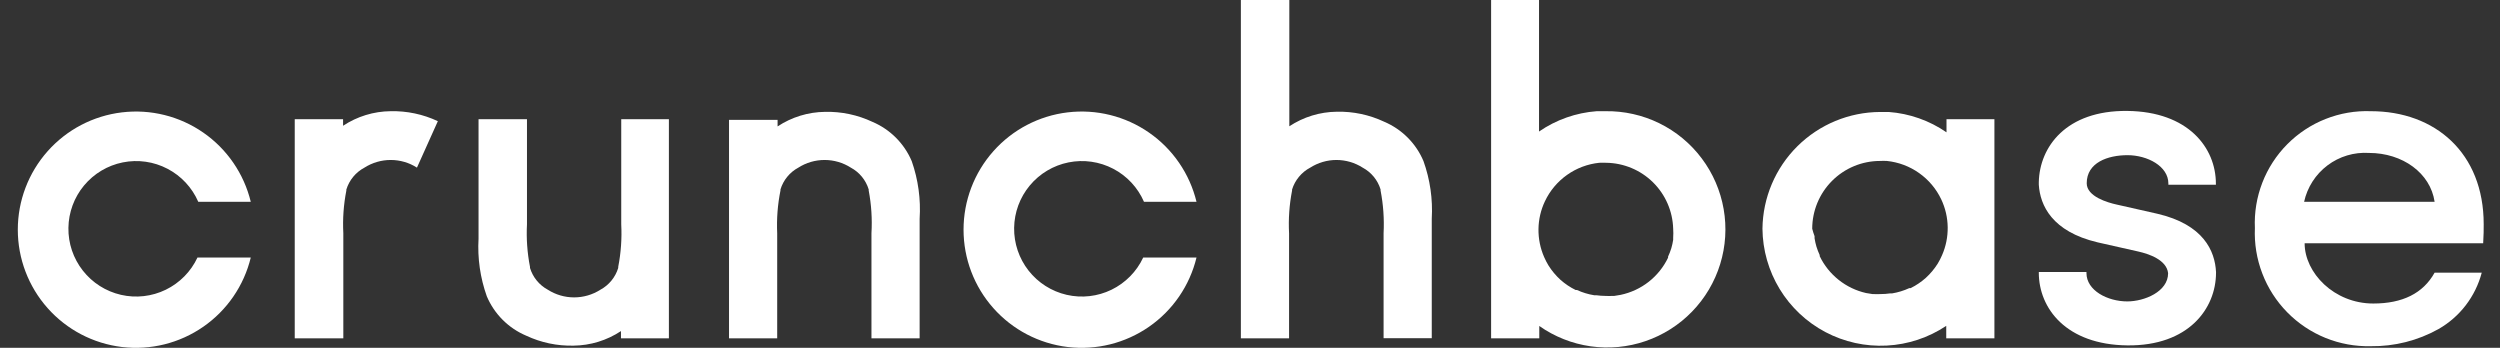
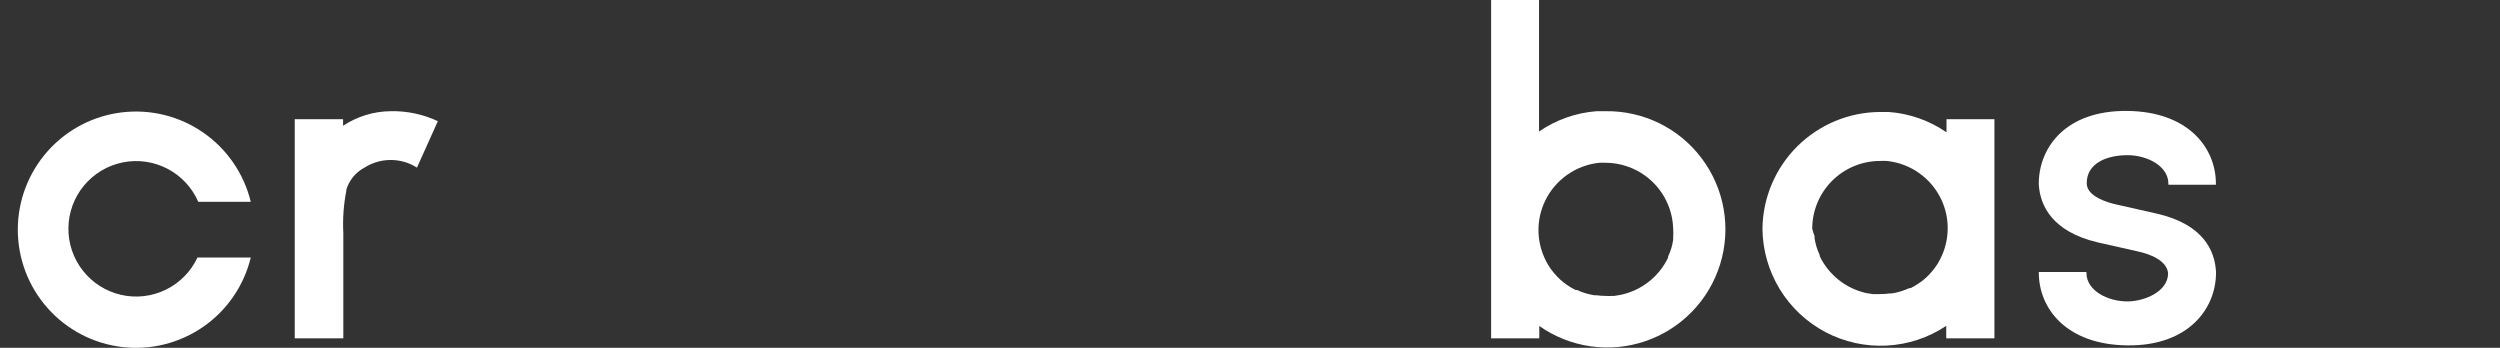
<svg xmlns="http://www.w3.org/2000/svg" width="115" height="16" viewBox="0 0 115 16" fill="none">
  <rect x="0" y="0" width="115" height="16" fill="#333333" stroke="none" />
-   <path d="M114.25 10.314C114.25 7.029 112.01 5.115 109.057 5.115C108.346 5.089 107.638 5.211 106.976 5.473C106.315 5.734 105.715 6.13 105.214 6.635C104.713 7.14 104.322 7.743 104.066 8.406C103.81 9.07 103.693 9.779 103.725 10.489C103.694 11.203 103.81 11.915 104.066 12.581C104.321 13.248 104.711 13.855 105.211 14.364C105.711 14.874 106.311 15.275 106.972 15.544C107.634 15.812 108.343 15.942 109.057 15.925C110.145 15.939 111.217 15.669 112.167 15.139C112.655 14.861 113.083 14.488 113.425 14.042C113.767 13.596 114.017 13.086 114.16 12.543H111.992C111.461 13.497 110.512 13.962 109.172 13.962C107.36 13.962 106.013 12.543 106.013 11.19H114.226C114.25 10.804 114.25 10.562 114.25 10.314ZM105.989 9.282C106.136 8.613 106.518 8.019 107.065 7.607C107.612 7.195 108.289 6.992 108.972 7.035C110.524 7.035 111.799 7.965 111.992 9.282H106.019H105.989Z" fill="white" />
  <path d="M9.083 11.848C8.781 12.493 8.266 13.015 7.626 13.327C6.985 13.639 6.257 13.722 5.563 13.562C4.869 13.402 4.25 13.009 3.811 12.448C3.371 11.888 3.136 11.193 3.147 10.481C3.157 9.769 3.41 9.081 3.866 8.533C4.321 7.986 4.95 7.61 5.649 7.47C6.347 7.33 7.073 7.433 7.704 7.763C8.336 8.092 8.835 8.629 9.12 9.282H11.535C11.221 7.99 10.445 6.858 9.352 6.1C8.26 5.342 6.928 5.011 5.608 5.169C4.288 5.327 3.071 5.963 2.189 6.958C1.306 7.952 0.819 9.236 0.819 10.565C0.819 11.895 1.306 13.178 2.189 14.172C3.071 15.167 4.288 15.803 5.608 15.962C6.928 16.12 8.26 15.788 9.352 15.03C10.445 14.272 11.221 13.14 11.535 11.848H9.12H9.083Z" fill="white" />
  <path d="M20.141 5.574C19.461 5.255 18.717 5.098 17.967 5.115C17.189 5.123 16.43 5.356 15.781 5.785V5.483H13.558V15.562H15.793V10.731C15.759 10.073 15.805 9.414 15.932 8.768V8.72C15.997 8.505 16.105 8.306 16.248 8.132C16.391 7.959 16.567 7.816 16.765 7.711C17.126 7.481 17.545 7.359 17.973 7.359C18.401 7.359 18.82 7.481 19.18 7.711L20.141 5.574Z" fill="white" />
-   <path d="M28.577 5.483V10.314C28.611 10.972 28.564 11.631 28.438 12.277V12.325C28.307 12.755 28.012 13.115 27.617 13.328C27.256 13.558 26.837 13.68 26.409 13.68C25.981 13.68 25.562 13.558 25.201 13.328C24.806 13.115 24.511 12.755 24.38 12.325V12.277C24.254 11.631 24.207 10.972 24.241 10.314V5.483H22.013V10.979C21.961 11.879 22.09 12.78 22.393 13.63C22.739 14.446 23.389 15.096 24.205 15.441C24.884 15.76 25.628 15.917 26.379 15.9C27.157 15.892 27.916 15.659 28.565 15.23V15.562H30.769V5.483H28.577Z" fill="white" />
-   <path d="M35.751 15.562V10.731C35.721 10.071 35.771 9.41 35.902 8.762V8.714C36.033 8.285 36.328 7.924 36.723 7.712C37.084 7.481 37.503 7.359 37.931 7.359C38.359 7.359 38.778 7.481 39.139 7.712C39.534 7.924 39.829 8.285 39.96 8.714V8.762C40.083 9.411 40.126 10.072 40.087 10.731V15.562H42.303V10.067C42.361 9.168 42.238 8.266 41.941 7.416C41.595 6.599 40.946 5.95 40.129 5.604C39.45 5.285 38.706 5.128 37.955 5.145C37.177 5.153 36.418 5.386 35.769 5.815V5.513H33.535V15.562H35.751Z" fill="white" />
-   <path d="M52.587 11.848C52.285 12.493 51.77 13.015 51.13 13.327C50.489 13.639 49.761 13.722 49.067 13.562C48.373 13.402 47.754 13.009 47.314 12.448C46.875 11.888 46.64 11.193 46.65 10.481C46.66 9.769 46.914 9.081 47.37 8.533C47.825 7.986 48.454 7.61 49.153 7.47C49.851 7.33 50.577 7.433 51.208 7.763C51.84 8.092 52.339 8.629 52.623 9.282H55.039C54.725 7.99 53.949 6.858 52.856 6.1C51.764 5.342 50.432 5.011 49.111 5.169C47.791 5.327 46.575 5.963 45.693 6.958C44.81 7.952 44.323 9.236 44.323 10.565C44.323 11.895 44.81 13.178 45.693 14.172C46.575 15.167 47.791 15.803 49.111 15.962C50.432 16.12 51.764 15.788 52.856 15.03C53.949 14.272 54.725 13.14 55.039 11.848H52.623H52.587Z" fill="white" />
-   <path d="M59.297 15.562V10.731C59.263 10.074 59.309 9.415 59.435 8.768V8.72C59.501 8.505 59.608 8.306 59.752 8.133C59.895 7.96 60.07 7.816 60.269 7.712C60.63 7.482 61.049 7.359 61.477 7.359C61.905 7.359 62.324 7.482 62.684 7.712C63.08 7.925 63.375 8.285 63.506 8.714V8.762C63.632 9.409 63.678 10.068 63.645 10.725V15.556H65.861V10.061C65.913 9.161 65.784 8.259 65.48 7.41C65.135 6.593 64.485 5.944 63.669 5.598C62.989 5.279 62.245 5.122 61.495 5.139C60.717 5.147 59.958 5.38 59.309 5.809V0H57.08V15.562H59.297Z" fill="white" />
  <path d="M73.85 5.115H73.452C72.499 5.185 71.581 5.508 70.795 6.051V0H68.591V15.562H70.807V14.995C71.508 15.488 72.317 15.809 73.166 15.93C74.015 16.051 74.881 15.97 75.692 15.692C76.504 15.415 77.238 14.949 77.835 14.333C78.433 13.717 78.876 12.969 79.128 12.149C79.381 11.33 79.436 10.462 79.288 9.617C79.141 8.772 78.796 7.974 78.281 7.288C77.767 6.601 77.097 6.047 76.327 5.669C75.557 5.292 74.708 5.102 73.85 5.115ZM76.966 10.936V11.033C76.946 11.162 76.918 11.289 76.882 11.414C76.841 11.548 76.79 11.679 76.731 11.806V11.854C76.523 12.287 76.218 12.666 75.84 12.963C75.462 13.259 75.021 13.464 74.551 13.563L74.255 13.612H74.189C74.076 13.618 73.963 13.618 73.85 13.612C73.709 13.611 73.568 13.601 73.428 13.581H73.331C73.058 13.537 72.792 13.456 72.54 13.34H72.48C72.226 13.215 71.99 13.057 71.779 12.869C71.567 12.675 71.382 12.454 71.23 12.211C71.154 12.087 71.088 11.957 71.03 11.824C70.853 11.419 70.764 10.98 70.77 10.537C70.776 10.094 70.877 9.658 71.067 9.258C71.296 8.773 71.647 8.355 72.085 8.045C72.523 7.735 73.033 7.543 73.567 7.488C73.673 7.483 73.78 7.483 73.887 7.488C74.692 7.499 75.462 7.82 76.036 8.385C76.61 8.95 76.943 9.715 76.966 10.52C76.976 10.659 76.976 10.798 76.966 10.936Z" fill="white" />
  <path d="M101.931 8.497V8.448C101.931 6.806 100.669 5.133 97.855 5.103C95.041 5.072 93.821 6.757 93.785 8.376V8.497C93.845 9.445 94.389 10.652 96.49 11.148L98.362 11.57C98.845 11.679 99.666 11.951 99.733 12.567C99.733 13.418 98.64 13.865 97.855 13.865C96.949 13.865 95.977 13.364 95.977 12.561V12.512H93.785V12.543C93.785 14.185 95.047 15.858 97.861 15.888C100.675 15.918 101.937 14.191 101.937 12.543V12.512C101.889 11.552 101.369 10.326 99.232 9.831L97.36 9.408C96.949 9.318 95.989 9.04 95.989 8.43C95.989 7.476 96.961 7.138 97.867 7.138C98.773 7.138 99.745 7.639 99.745 8.442V8.497H101.937H101.931Z" fill="white" />
  <path d="M81.073 10.52C81.082 11.5 81.356 12.459 81.865 13.296C82.375 14.133 83.101 14.817 83.968 15.275C84.834 15.732 85.808 15.948 86.787 15.897C87.766 15.847 88.712 15.533 89.527 14.989V15.562H91.743V5.483H89.539V6.087C88.753 5.544 87.835 5.221 86.882 5.151H86.484C85.058 5.157 83.692 5.724 82.679 6.728C81.667 7.732 81.09 9.094 81.073 10.52ZM83.362 10.52C83.363 9.694 83.692 8.902 84.276 8.318C84.86 7.734 85.652 7.405 86.478 7.404C86.584 7.398 86.691 7.398 86.798 7.404C87.331 7.459 87.842 7.651 88.279 7.961C88.718 8.271 89.068 8.688 89.298 9.173C89.487 9.573 89.588 10.01 89.594 10.452C89.6 10.895 89.512 11.334 89.334 11.739C89.277 11.873 89.21 12.002 89.135 12.126C88.982 12.37 88.797 12.591 88.585 12.784C88.374 12.972 88.138 13.131 87.885 13.255H87.824C87.573 13.371 87.306 13.452 87.033 13.497H86.936C86.796 13.517 86.655 13.527 86.514 13.527C86.401 13.533 86.288 13.533 86.176 13.527H86.133L85.837 13.479C85.377 13.375 84.947 13.168 84.578 12.874C84.208 12.58 83.91 12.207 83.706 11.782V11.733C83.647 11.606 83.596 11.475 83.555 11.341C83.519 11.216 83.49 11.089 83.47 10.96V10.864C83.427 10.751 83.391 10.636 83.362 10.52Z" fill="white" />
</svg>